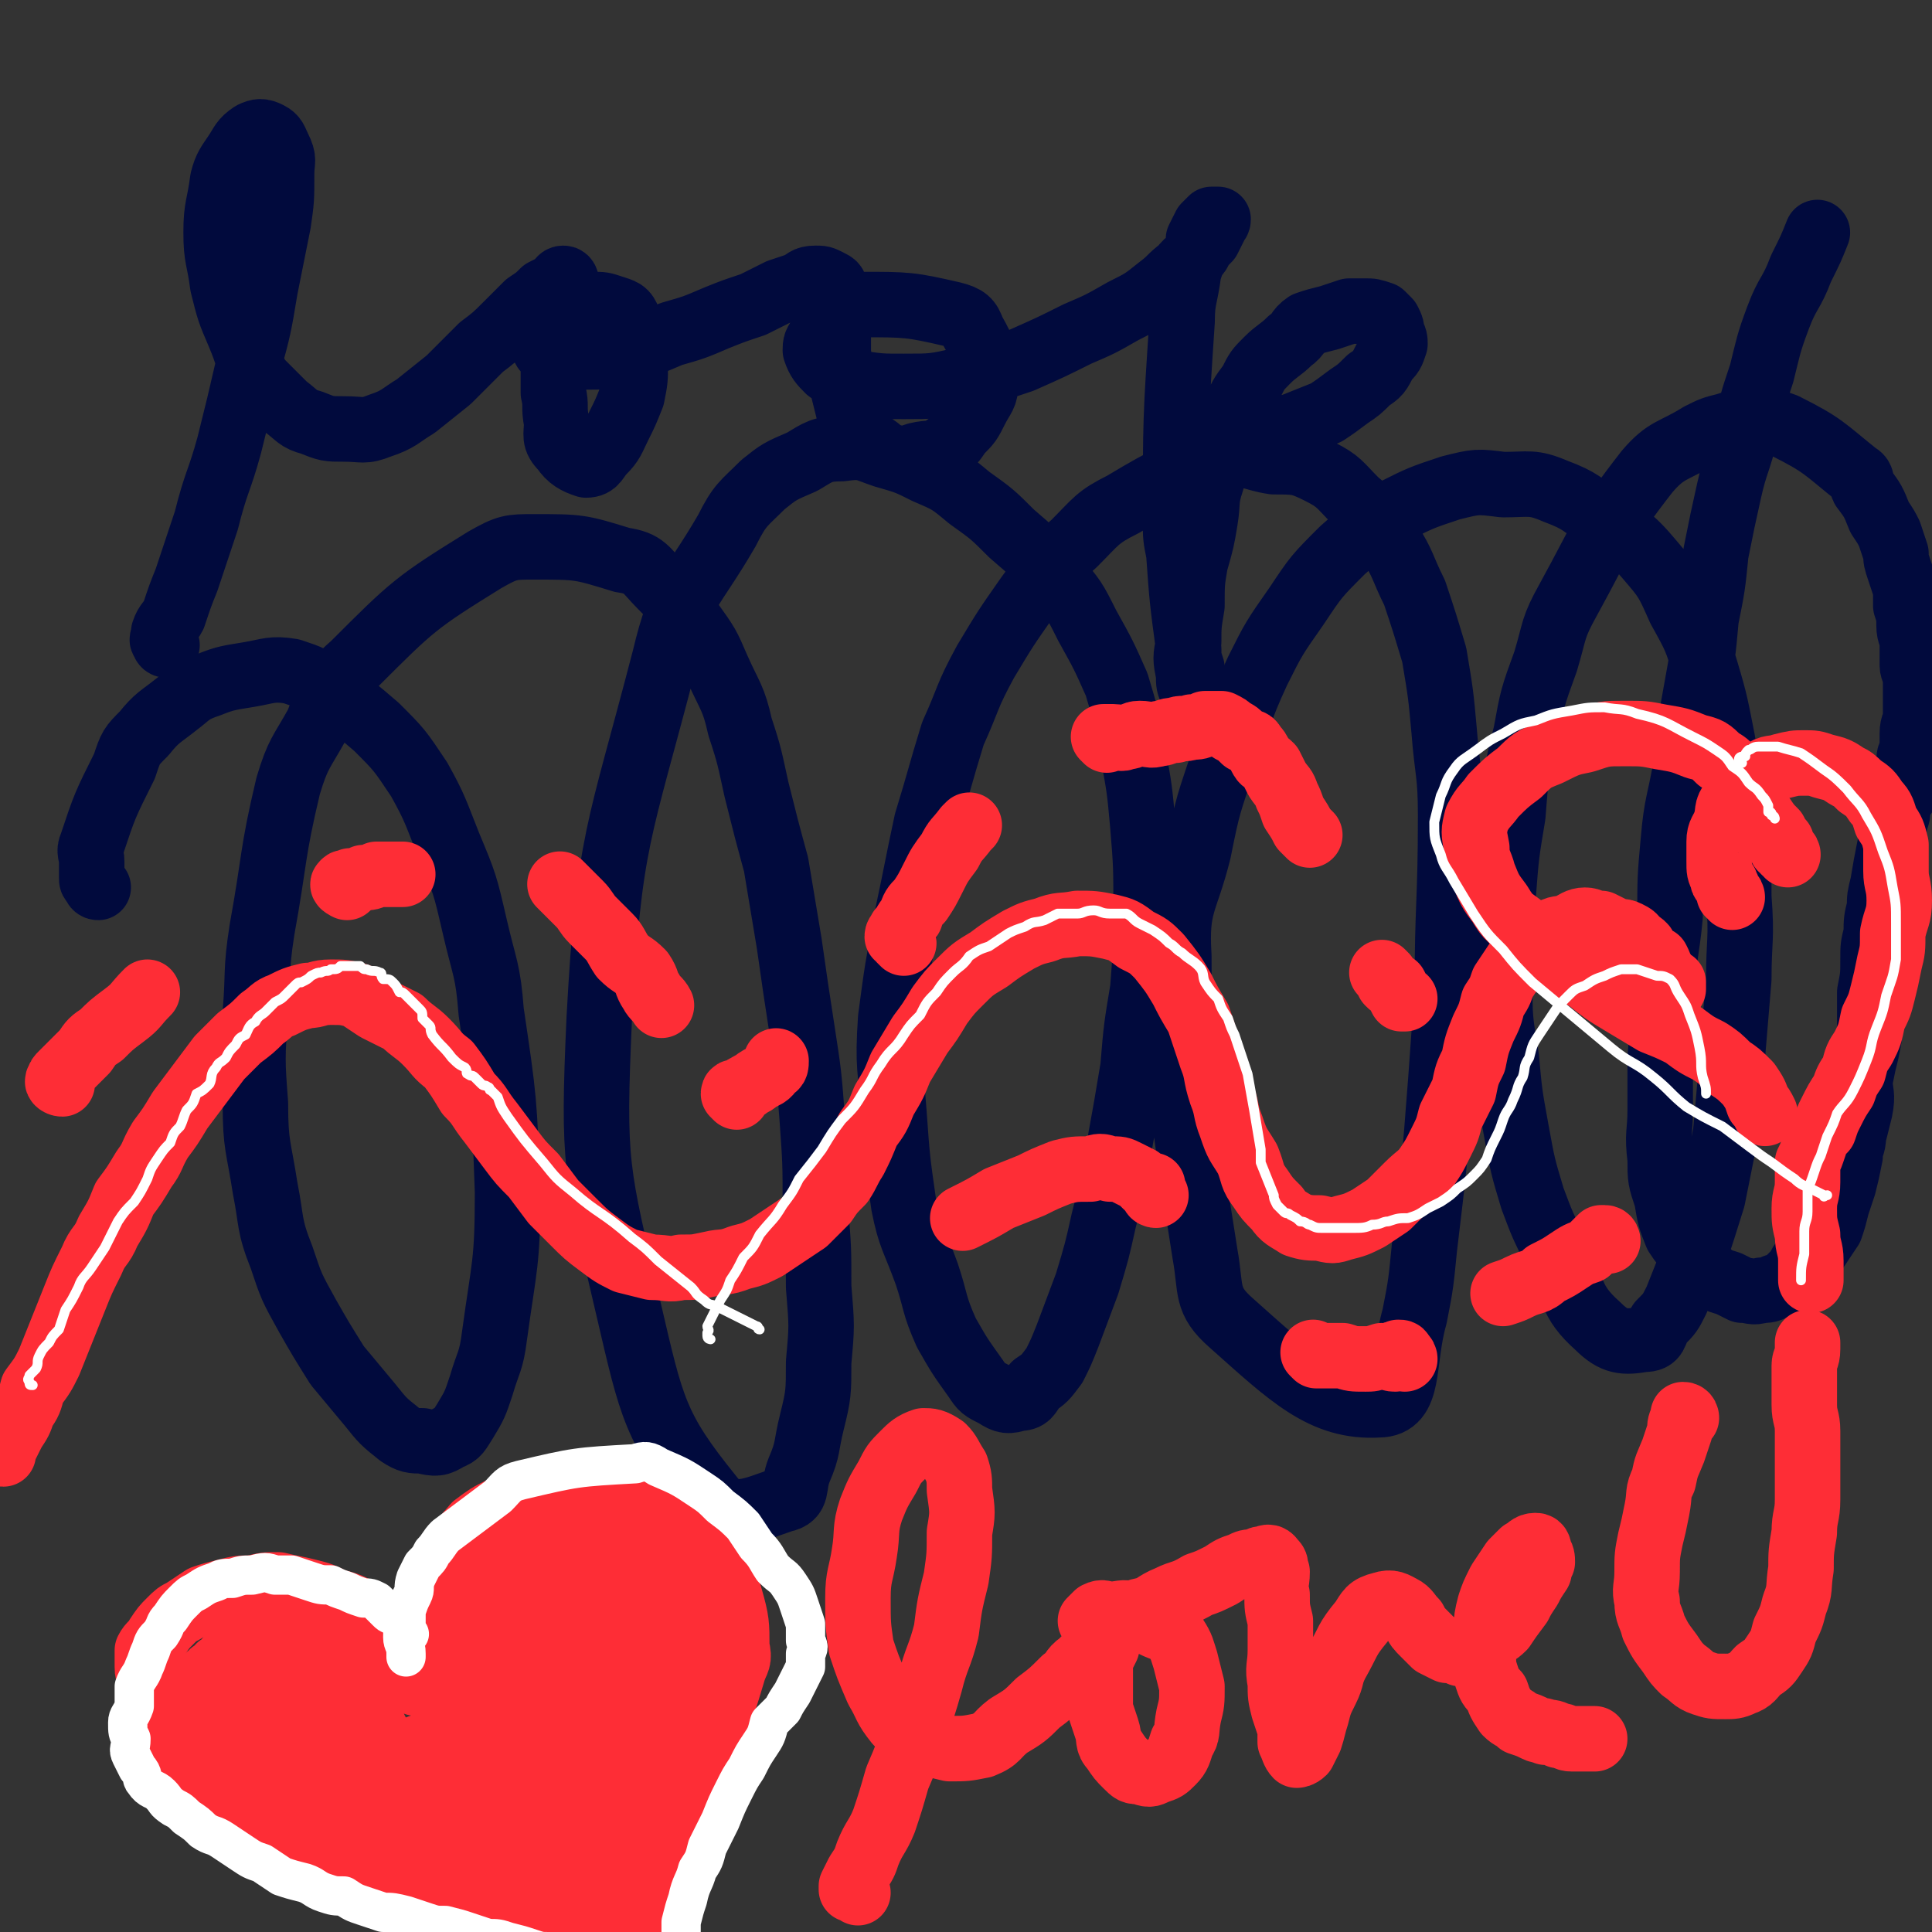
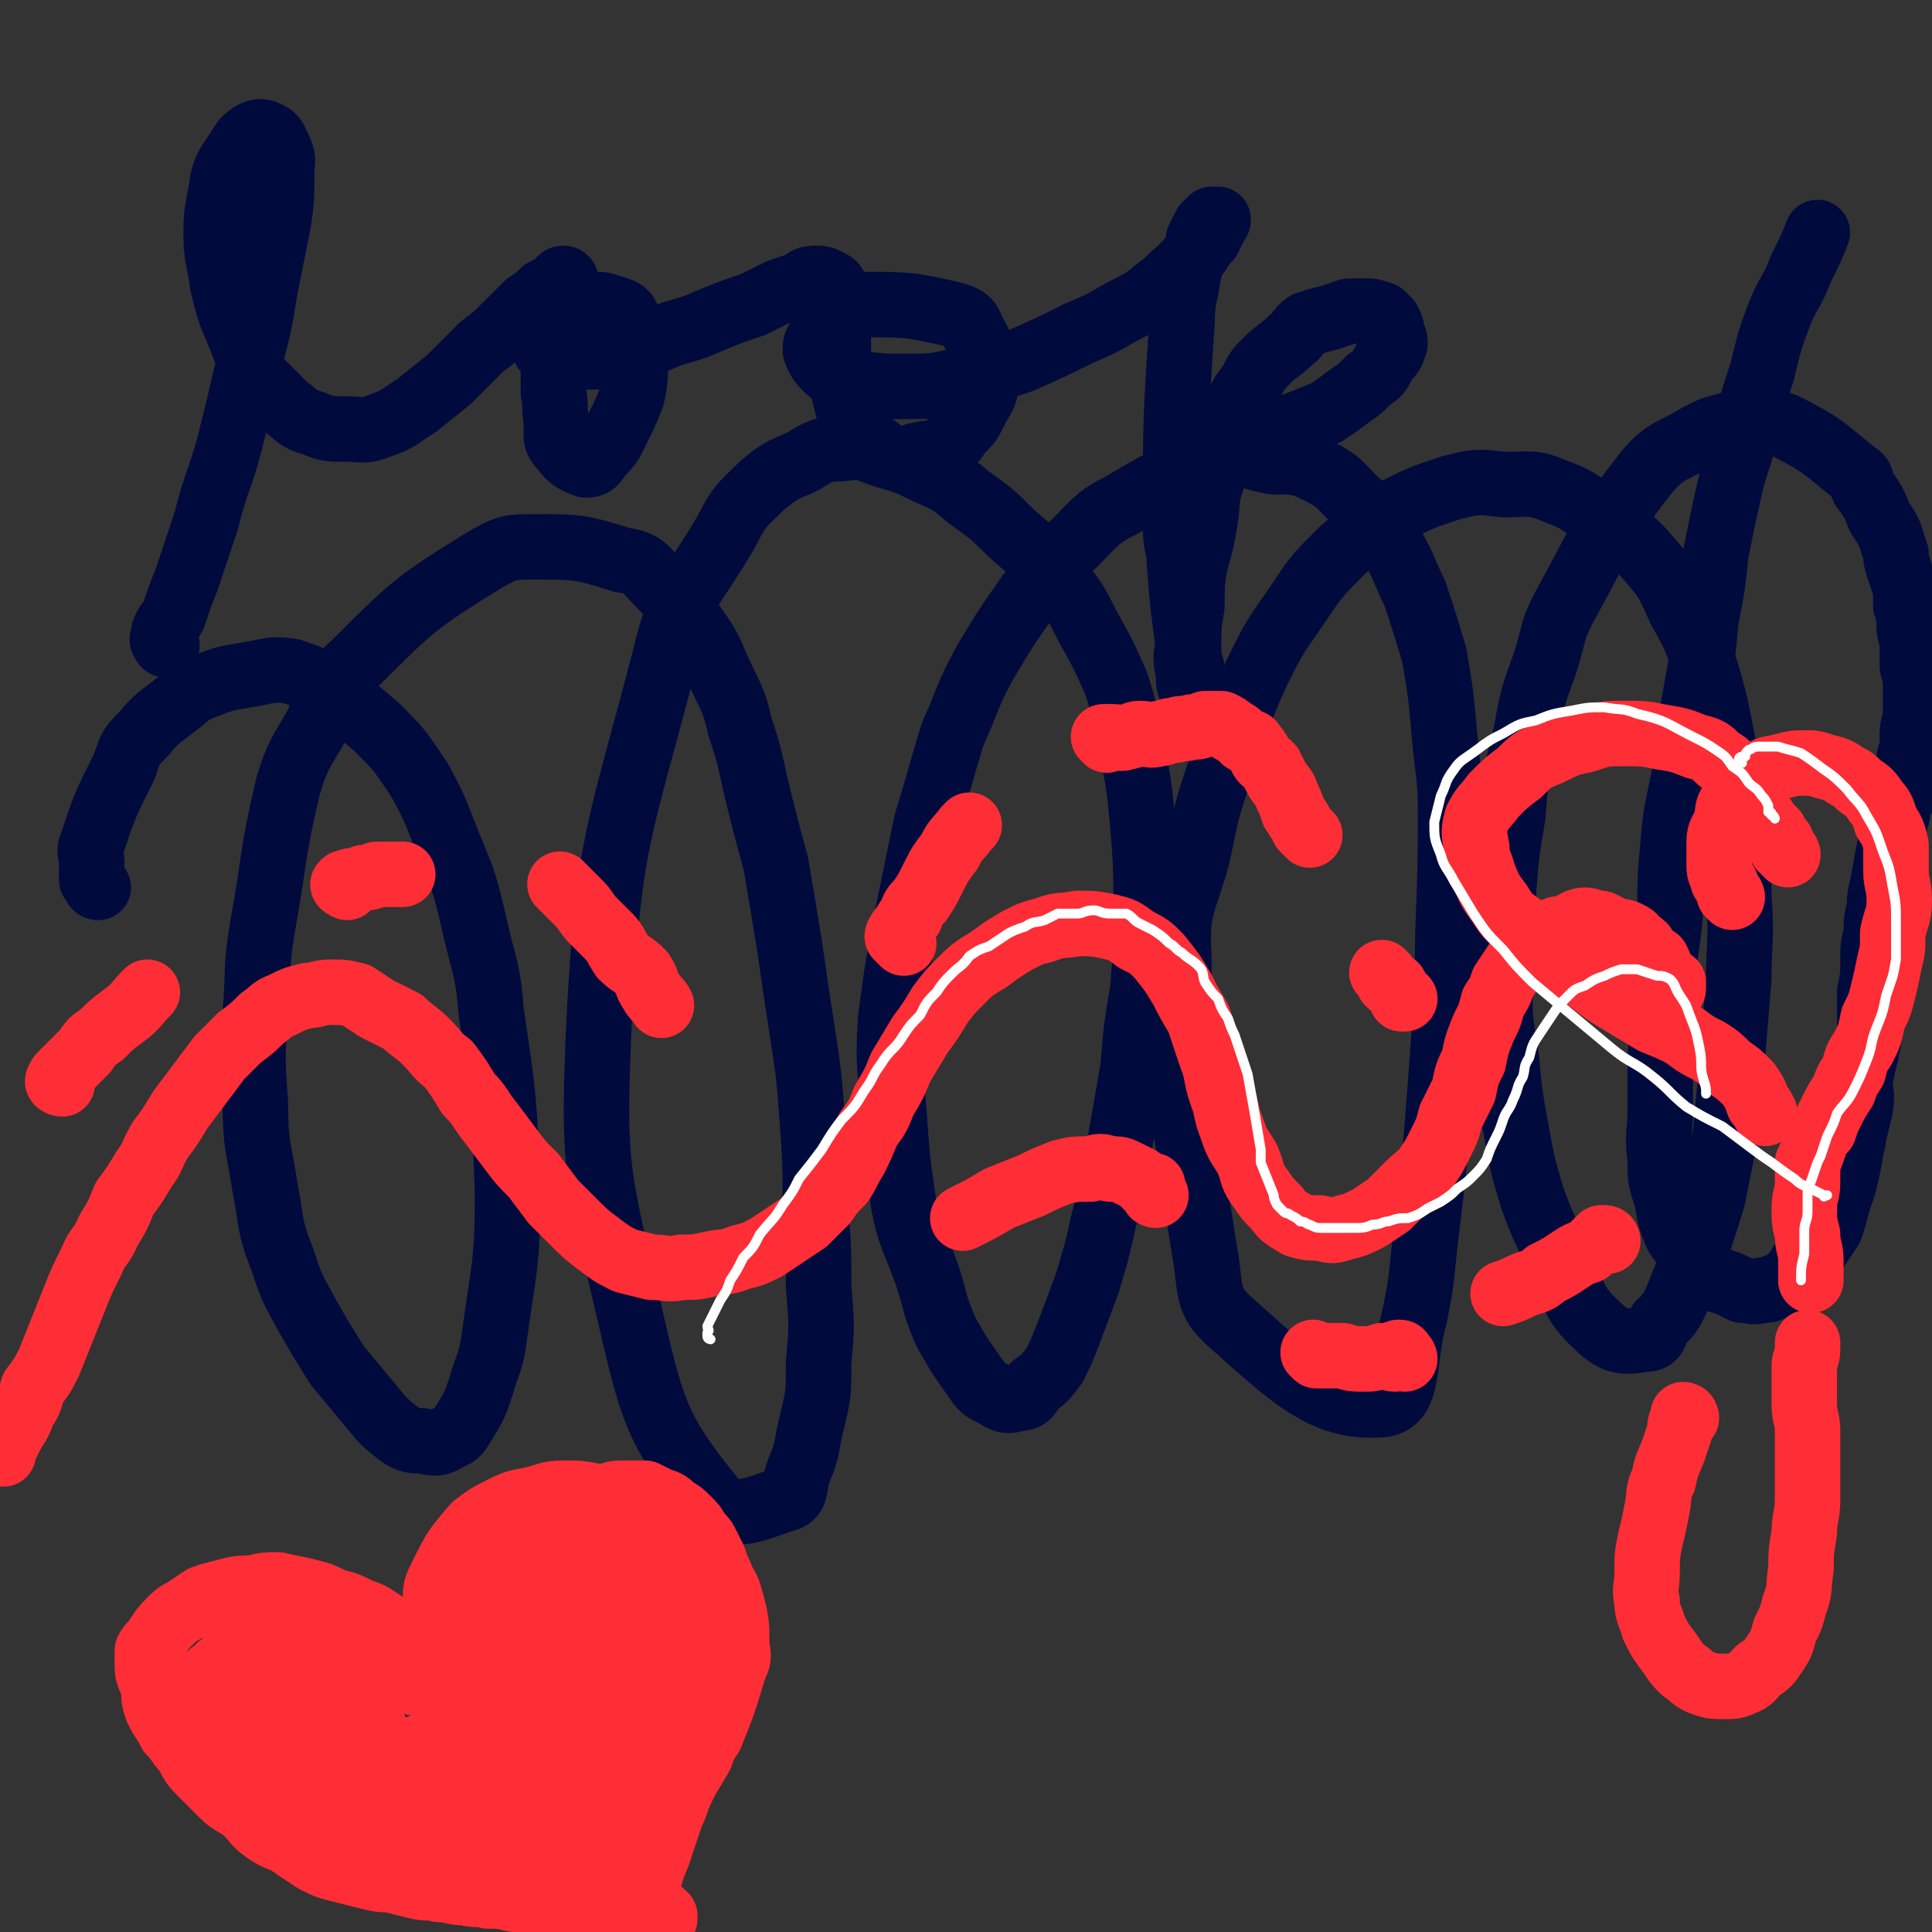
<svg xmlns="http://www.w3.org/2000/svg" viewBox="0 0 590 590" version="1.1">
  <rect x="0" y="0" width="590" height="590" fill="#333333" stroke="none" />
  <g fill="none" stroke="#010A3D" stroke-width="20" stroke-linecap="round" stroke-linejoin="round">
    <path d="M30,271c-1,0 -1,-1 -1,-1 -1,-1 -1,-1 -1,-2 0,-3 0,-3 0,-5 0,-2 -1,-3 0,-5 4,-12 4,-12 10,-24 2,-6 2,-6 6,-10 4,-5 5,-5 10,-9 4,-3 4,-4 10,-6 5,-2 6,-2 12,-3 6,-1 7,-2 13,-1 6,2 6,2 12,6 7,5 7,5 14,11 7,7 7,7 13,16 5,9 5,10 9,20 5,12 5,12 8,25 3,13 4,13 5,26 4,27 4,27 5,55 0,22 -1,22 -4,44 -1,8 -2,8 -4,15 -2,6 -2,6 -5,11 -2,3 -2,4 -5,5 -3,2 -4,2 -8,1 -3,0 -4,0 -7,-2 -5,-4 -5,-4 -9,-9 -5,-6 -5,-6 -10,-12 -5,-8 -5,-8 -9,-15 -5,-9 -5,-9 -8,-18 -4,-10 -3,-11 -5,-21 -2,-13 -3,-13 -3,-26 -1,-13 -1,-14 0,-28 1,-12 0,-12 2,-25 4,-22 3,-23 8,-44 3,-10 4,-10 9,-19 4,-10 3,-11 11,-18 18,-18 19,-19 40,-32 7,-4 8,-4 15,-4 14,0 14,0 27,4 7,1 7,3 12,8 5,5 5,5 9,11 5,7 5,7 8,14 4,9 5,9 7,18 3,9 3,10 5,19 3,12 3,12 6,23 2,12 2,12 4,24 2,14 2,14 4,27 2,13 2,13 3,26 1,14 1,14 1,28 1,12 1,12 1,24 1,12 1,12 0,23 0,9 0,10 -2,18 -2,8 -1,8 -4,15 -2,5 0,8 -5,9 -9,3 -16,7 -22,-1 -17,-21 -18,-27 -25,-57 -10,-43 -11,-44 -9,-89 3,-55 6,-56 20,-110 5,-21 8,-20 19,-39 4,-8 5,-8 11,-14 5,-4 5,-4 12,-7 5,-3 6,-4 12,-4 7,-1 7,0 13,2 7,2 7,2 13,5 7,3 7,3 13,8 7,5 7,5 13,11 7,6 7,6 13,13 6,7 6,7 10,15 5,9 5,9 9,18 3,10 3,10 5,21 2,11 2,11 3,22 1,12 1,13 1,25 0,12 0,12 -1,25 -2,12 -2,12 -3,24 -2,12 -2,12 -4,23 -2,12 -2,12 -5,24 -2,9 -2,9 -5,19 -3,8 -3,8 -6,16 -2,5 -2,5 -4,9 -3,4 -3,4 -6,6 -2,3 -2,4 -5,4 -3,1 -4,1 -7,-1 -4,-2 -4,-2 -6,-5 -5,-7 -5,-7 -9,-14 -4,-9 -3,-9 -6,-18 -4,-11 -5,-11 -7,-21 -2,-14 -2,-14 -3,-28 -1,-14 -2,-14 -1,-29 2,-15 2,-15 5,-31 3,-14 3,-15 6,-29 4,-13 4,-14 8,-27 5,-11 4,-11 10,-22 6,-10 6,-10 13,-20 6,-8 6,-9 14,-16 7,-7 7,-8 15,-12 15,-9 16,-9 32,-14 7,-2 7,0 14,1 7,0 8,0 14,3 6,3 6,4 11,9 6,5 6,6 10,12 5,8 4,8 8,16 3,9 3,9 6,19 2,12 2,12 3,23 1,13 2,13 2,26 0,27 -1,27 -1,53 -1,14 -1,14 -2,28 -2,26 -2,26 -5,51 -1,10 -1,11 -3,21 -4,14 -1,27 -11,27 -17,1 -27,-9 -45,-25 -8,-7 -6,-10 -8,-21 -7,-45 -8,-46 -8,-91 -1,-16 2,-16 6,-32 3,-15 3,-14 8,-29 5,-13 4,-13 10,-26 5,-10 5,-10 12,-20 6,-9 6,-9 14,-17 7,-6 7,-7 16,-12 8,-4 8,-4 17,-7 8,-2 8,-2 16,-1 8,0 9,-1 16,2 8,3 8,4 15,9 6,5 7,4 13,11 6,7 6,7 10,16 5,9 5,9 8,19 3,10 3,11 5,21 2,12 2,12 3,24 2,12 2,12 2,24 1,13 0,13 0,25 -1,12 -1,12 -2,24 -1,12 -1,12 -2,23 -2,10 -2,10 -4,20 -5,16 -5,16 -11,31 -2,4 -2,4 -5,7 -2,3 -1,5 -5,5 -6,1 -9,1 -14,-4 -9,-8 -7,-11 -13,-23 -4,-8 -4,-8 -7,-16 -3,-10 -3,-10 -5,-21 -2,-11 -2,-11 -3,-22 -2,-12 -2,-12 -2,-24 -1,-12 0,-12 1,-25 1,-13 1,-13 3,-25 1,-13 1,-13 4,-25 2,-11 2,-11 6,-22 3,-10 2,-10 7,-19 11,-20 10,-21 24,-39 6,-7 8,-6 16,-11 4,-2 4,-2 8,-3 3,-1 3,-1 7,-1 5,0 6,-1 11,1 12,6 12,7 22,15 2,1 1,2 2,4 3,4 3,4 5,9 2,3 2,3 3,5 1,3 1,3 2,6 0,2 0,2 1,5 1,3 1,3 2,6 0,2 0,3 0,5 1,3 1,3 1,6 0,3 1,3 1,6 0,3 0,3 0,6 0,2 1,2 1,5 0,3 0,3 0,5 0,3 0,3 0,6 0,2 -1,2 -1,5 0,2 0,2 0,4 0,2 -1,2 -1,4 0,1 0,1 0,3 -1,2 -1,1 -1,3 0,2 0,2 0,4 -1,2 -2,2 -2,3 -1,3 0,3 -1,5 -1,5 -1,4 -2,9 -1,5 -1,5 -2,11 -1,4 -1,4 -1,7 -1,4 -1,4 -1,8 -1,4 -1,4 -1,8 0,5 0,5 -1,10 0,4 0,4 0,9 0,4 0,4 -1,9 -1,4 -1,4 -2,9 0,4 1,4 0,9 -1,4 -1,4 -2,8 0,3 -1,3 -1,6 -1,5 -1,5 -2,9 -1,3 -1,3 -2,6 -1,4 -1,4 -2,7 -2,3 -2,3 -4,6 -2,3 -2,3 -5,5 -1,2 -1,2 -3,4 -2,2 -2,2 -5,3 -2,1 -2,1 -4,1 -3,1 -3,0 -6,0 -2,-1 -2,-1 -4,-2 -3,-1 -4,-1 -6,-3 -3,-2 -3,-3 -5,-6 -3,-3 -3,-3 -5,-6 -2,-5 -2,-5 -3,-11 -2,-6 -2,-6 -2,-12 -1,-8 0,-8 0,-15 0,-8 0,-8 0,-16 1,-10 0,-10 1,-21 0,-11 1,-11 2,-22 0,-12 0,-12 1,-23 1,-12 2,-12 4,-24 1,-11 1,-11 3,-22 2,-11 2,-11 3,-22 2,-10 2,-10 3,-20 2,-10 2,-10 4,-19 2,-9 3,-9 5,-18 2,-9 2,-9 5,-18 2,-8 2,-9 5,-17 3,-8 4,-7 7,-15 3,-6 3,-6 5,-11 " />
    <path d="M51,197c-1,0 -1,-1 -1,-1 -1,-1 0,-1 0,-1 0,-1 0,-1 0,-2 1,-3 2,-3 3,-5 2,-6 2,-6 4,-11 3,-9 3,-9 6,-18 3,-12 4,-12 7,-23 3,-12 3,-12 6,-25 3,-11 3,-11 5,-23 2,-10 2,-10 4,-20 1,-7 1,-7 1,-15 0,-4 1,-4 -1,-8 -1,-2 -1,-3 -3,-4 -2,-1 -3,-1 -5,0 -3,2 -3,3 -5,6 -2,3 -3,4 -4,8 -1,8 -2,8 -2,16 0,8 1,8 2,16 2,8 2,8 5,15 3,7 2,7 6,14 4,4 4,4 8,8 4,3 4,4 8,5 5,2 5,2 10,2 6,0 6,1 11,-1 6,-2 6,-3 11,-6 5,-4 5,-4 10,-8 5,-5 5,-5 10,-10 4,-3 4,-3 8,-7 3,-3 3,-3 6,-6 3,-2 3,-2 5,-4 2,-1 2,-1 4,-2 1,-1 1,-2 2,-2 1,0 1,1 1,2 0,1 0,1 -1,3 -1,5 -1,5 -1,9 -1,5 -2,5 -2,10 0,5 0,5 0,11 1,4 0,4 1,9 0,4 -1,5 2,8 2,3 4,4 7,5 3,0 3,-2 5,-4 3,-3 3,-4 5,-8 2,-4 2,-4 4,-9 1,-5 1,-5 1,-10 0,-7 0,-7 -2,-13 -1,-3 -2,-3 -5,-4 -3,-1 -3,-1 -6,-1 -3,0 -3,0 -7,1 -2,1 -2,1 -4,3 -2,1 -3,2 -4,4 -1,2 -1,3 0,5 1,2 2,2 5,3 4,1 4,0 8,0 6,0 6,0 11,-2 8,-2 8,-2 15,-5 7,-2 7,-2 14,-5 5,-2 5,-2 11,-4 4,-2 4,-2 8,-4 3,-1 3,-1 6,-2 2,-1 2,-2 5,-2 2,0 2,0 4,1 2,1 2,1 2,3 1,2 1,3 1,5 1,4 0,4 0,7 0,4 0,4 0,7 1,5 1,5 1,9 1,4 1,4 2,8 2,3 2,4 4,7 2,3 2,3 5,5 2,2 3,2 6,3 3,0 3,0 6,-1 4,-1 5,0 8,-2 3,-2 3,-2 5,-5 3,-3 3,-3 5,-7 2,-4 3,-4 3,-8 0,-8 0,-9 -4,-16 -1,-3 -2,-4 -6,-5 -13,-3 -14,-3 -28,-3 -4,0 -4,1 -8,4 -3,2 -3,2 -4,5 -2,3 -2,3 -2,5 1,3 2,4 4,6 4,3 5,3 9,4 7,1 7,1 14,1 9,0 9,0 18,-2 9,-3 9,-3 18,-6 9,-4 9,-4 17,-8 7,-3 7,-3 14,-7 6,-3 6,-3 11,-7 4,-3 3,-3 7,-6 2,-3 3,-2 5,-5 1,-2 1,-2 3,-4 1,-2 1,-2 2,-4 0,-1 1,-1 1,-2 0,0 -1,0 -1,0 -1,0 -1,0 -1,0 -1,1 -1,1 -2,2 -1,2 -1,2 -2,4 0,2 0,2 -1,4 -1,3 -1,3 -2,6 -1,8 -2,8 -2,15 -2,30 -2,30 -2,61 0,5 0,5 1,10 1,14 1,14 3,29 0,3 0,3 1,6 0,3 0,3 0,5 0,2 0,2 1,4 0,0 0,1 0,1 -1,-1 -1,-1 -1,-3 -1,-2 -1,-2 -1,-5 -1,-5 -1,-5 0,-10 0,-5 0,-5 1,-11 0,-7 0,-7 1,-13 2,-7 2,-7 3,-13 1,-6 0,-6 2,-12 1,-6 1,-6 3,-11 2,-5 2,-5 4,-10 2,-5 2,-5 5,-9 2,-4 2,-4 5,-7 3,-3 4,-3 7,-6 3,-2 2,-3 5,-5 3,-1 3,-1 7,-2 3,-1 3,-1 6,-2 2,0 2,0 5,0 2,0 2,0 5,1 1,1 1,1 2,2 1,2 1,2 1,4 1,1 1,2 1,3 -1,3 -1,3 -3,5 -2,4 -2,4 -5,6 -3,3 -3,3 -6,5 -4,3 -4,3 -7,5 -5,2 -5,2 -10,4 -4,1 -4,2 -9,3 -4,2 -4,2 -9,3 -5,1 -5,0 -9,1 -3,1 -3,1 -6,2 -1,0 -1,0 -1,0 " />
  </g>
  <g fill="none" stroke="#FE2D36" stroke-width="20" stroke-linecap="round" stroke-linejoin="round">
    <path d="M130,511c0,0 -1,0 -1,-1 -1,0 -1,-1 -1,-1 0,-1 1,-1 0,-2 0,-1 -1,-1 -2,-2 0,-1 -1,-1 -1,-2 -2,-2 -1,-2 -3,-4 -3,-2 -3,-2 -6,-4 -3,-2 -3,-2 -6,-3 -4,-2 -4,-2 -8,-3 -4,-2 -4,-2 -8,-3 -4,-1 -5,-1 -9,-2 -4,0 -4,0 -8,1 -4,0 -4,0 -8,1 -4,1 -4,1 -7,2 -3,2 -3,2 -6,4 -2,1 -2,1 -4,3 -2,2 -2,2 -4,5 -1,2 -2,2 -3,4 0,3 0,3 0,5 0,3 1,3 2,7 0,3 0,3 1,6 2,4 2,3 4,7 3,3 2,3 5,6 2,4 2,4 5,7 3,3 3,3 6,6 3,3 3,2 7,5 3,3 3,4 6,6 4,3 5,2 9,5 3,2 3,2 6,4 4,2 4,2 8,3 4,1 4,1 8,2 4,1 4,1 7,1 4,1 4,1 8,2 4,1 4,0 7,1 4,0 4,1 8,1 4,1 4,0 7,1 4,0 4,0 8,1 4,0 4,0 8,0 4,0 4,0 7,1 4,0 4,-1 7,0 3,0 3,0 6,1 3,0 3,0 5,0 2,0 2,0 5,1 1,0 1,0 3,1 1,0 1,-1 2,0 2,0 2,0 3,1 0,0 0,0 0,1 " />
    <path d="M145,538c0,0 -1,0 -1,-1 -1,0 -1,0 -1,-1 -1,0 -1,0 -1,-1 -1,-1 -1,-1 -2,-2 -1,-2 -1,-2 -1,-4 -1,-3 -1,-3 -2,-6 -1,-3 -1,-3 -2,-7 -1,-4 -1,-4 -1,-8 -1,-9 -1,-9 -1,-19 0,-4 0,-4 2,-8 4,-8 4,-8 10,-15 4,-3 4,-3 8,-5 4,-2 4,-2 9,-3 5,-1 5,-2 10,-2 5,0 5,0 10,1 9,1 9,1 18,4 5,2 4,3 8,6 3,3 3,3 6,7 3,3 3,3 5,6 2,4 3,4 4,8 2,7 2,8 2,15 1,4 0,4 -1,7 -3,10 -3,10 -7,20 -2,3 -2,3 -3,6 -4,7 -4,6 -7,13 -1,3 -1,3 -2,5 -1,3 -1,3 -2,6 -1,3 -1,3 -2,6 -2,5 -2,5 -3,9 0,4 0,4 -1,8 0,2 0,2 0,3 0,2 0,2 0,3 0,1 0,1 0,2 0,1 0,1 0,2 0,0 0,0 0,1 0,1 0,1 0,2 0,0 0,0 0,0 0,1 0,1 0,1 0,0 0,0 0,1 0,0 0,0 0,1 0,0 0,1 0,1 1,0 2,0 2,0 0,0 -1,-1 -1,-1 0,0 1,1 1,2 0,0 0,0 0,0 " />
-     <path d="M262,578c0,0 -1,-1 -1,-1 0,0 0,0 -1,0 0,0 0,0 0,-1 1,-2 1,-2 2,-4 2,-3 2,-3 3,-6 2,-5 3,-5 5,-10 2,-6 2,-6 4,-13 3,-7 3,-7 5,-14 3,-8 3,-8 5,-15 2,-8 3,-8 5,-16 1,-8 1,-8 3,-16 1,-7 1,-7 1,-14 1,-6 1,-6 0,-13 0,-3 0,-4 -1,-7 -2,-3 -2,-4 -4,-6 -3,-2 -4,-2 -6,-2 -3,1 -4,2 -6,4 -3,3 -3,3 -5,7 -3,5 -3,5 -5,10 -2,6 -1,7 -2,13 -1,7 -2,7 -2,14 0,8 0,8 1,15 2,6 2,6 5,13 3,5 2,5 6,10 3,3 4,3 8,5 3,2 4,2 8,3 5,0 5,0 10,-1 5,-2 4,-3 8,-6 5,-3 5,-3 9,-7 4,-3 4,-3 8,-7 3,-2 2,-3 5,-5 2,-2 2,-2 4,-4 2,-2 2,-2 3,-3 1,0 1,-1 1,-1 0,1 0,1 0,3 -1,2 -1,2 -2,4 0,4 0,4 0,7 0,4 0,4 0,8 1,3 1,3 2,6 1,3 0,4 2,6 2,3 2,3 4,5 2,2 2,2 4,2 3,1 3,1 5,0 3,-1 3,-1 5,-3 2,-2 2,-3 3,-6 2,-3 1,-3 2,-8 1,-4 1,-4 1,-9 -1,-4 -1,-4 -2,-8 -1,-3 -1,-4 -3,-7 -3,-3 -3,-2 -7,-4 -3,-2 -3,-2 -6,-3 -3,-1 -4,0 -7,0 -2,0 -2,-1 -4,0 -1,1 -2,2 -2,2 2,0 4,0 7,-1 4,-1 4,0 8,-2 5,-1 4,-2 9,-4 4,-2 4,-1 9,-4 3,-1 3,-1 7,-3 3,-2 3,-2 6,-3 2,-1 2,-1 4,-1 2,-1 2,-1 3,-1 2,-1 2,0 3,1 1,1 0,1 1,3 0,4 -1,4 0,7 0,4 0,4 1,8 0,5 0,5 0,9 0,5 -1,5 0,10 0,4 0,4 1,8 1,3 1,3 2,6 0,2 0,2 0,4 1,2 1,3 2,4 0,0 1,0 2,-1 1,-2 1,-2 2,-4 1,-3 1,-4 2,-7 1,-4 1,-4 3,-8 2,-4 1,-4 3,-8 4,-7 3,-7 8,-13 2,-3 2,-4 6,-5 3,-1 4,0 6,1 2,1 2,2 4,4 1,2 1,2 3,4 1,1 1,1 3,3 2,1 2,1 4,2 2,0 2,0 4,1 2,0 2,0 4,-1 2,-1 2,-1 4,-3 2,-2 3,-2 5,-4 2,-3 2,-3 5,-7 1,-2 1,-2 3,-5 1,-2 1,-2 3,-5 0,-1 0,-1 1,-3 0,-1 0,-2 -1,-3 0,-1 0,-2 -1,-2 -2,0 -2,1 -4,2 -1,1 -1,1 -3,3 -2,3 -2,3 -4,6 -2,4 -2,4 -3,7 -1,4 -1,4 -1,7 -1,4 -1,4 -1,8 0,4 0,4 1,7 1,3 1,3 3,5 1,3 1,3 3,6 2,2 2,1 4,3 3,1 3,1 5,2 2,1 2,0 3,1 2,0 2,0 4,1 2,0 2,1 4,1 2,0 2,0 4,0 2,0 2,0 3,0 " />
    <path d="M515,433c0,0 0,-1 -1,-1 0,0 0,1 0,1 -1,2 -1,2 -1,4 -1,3 -1,3 -2,6 -2,5 -2,4 -3,9 -2,4 -1,4 -2,9 -1,5 -1,5 -2,9 -1,5 -1,5 -1,10 0,5 -1,5 0,9 0,4 1,4 2,8 2,4 2,4 5,8 2,3 2,3 4,5 3,2 3,3 6,4 3,1 3,1 7,1 2,0 3,0 5,-1 3,-1 3,-2 5,-4 3,-2 3,-2 5,-5 2,-3 2,-3 3,-7 2,-4 2,-4 3,-8 2,-5 1,-5 2,-11 0,-5 0,-5 1,-11 0,-5 1,-5 1,-10 0,-6 0,-6 0,-11 0,-5 0,-5 0,-10 0,-4 -1,-4 -1,-8 0,-3 0,-3 0,-7 0,-3 0,-3 0,-5 0,-2 1,-2 1,-5 0,-1 0,-1 0,-2 " />
    <path d="M1,444c-1,0 -1,-1 -1,-1 -1,0 0,0 0,-1 1,0 1,0 2,-1 1,-2 1,-2 2,-4 2,-3 2,-3 3,-6 2,-3 2,-3 3,-7 3,-4 3,-4 5,-8 2,-5 2,-5 4,-10 2,-5 2,-5 4,-10 2,-5 2,-5 5,-11 2,-5 3,-4 5,-9 3,-5 3,-5 5,-10 3,-4 3,-4 6,-9 3,-4 2,-4 5,-9 3,-4 3,-4 6,-9 3,-4 3,-4 6,-8 3,-4 3,-4 6,-8 3,-3 3,-3 6,-6 4,-3 4,-3 7,-6 3,-2 3,-3 6,-4 4,-2 4,-2 8,-3 3,0 3,-1 7,-1 4,0 4,0 8,1 3,2 3,2 6,4 4,2 4,2 8,4 3,3 4,3 7,6 4,4 3,4 7,7 3,4 3,4 6,9 4,4 3,4 7,9 3,4 3,4 6,8 3,4 3,4 7,8 3,4 3,4 6,8 3,3 3,3 6,6 4,4 4,4 8,7 4,3 4,3 8,5 4,1 4,1 8,2 5,0 5,1 9,0 5,0 4,0 9,-1 4,-1 4,0 9,-2 4,-1 4,-1 8,-3 3,-2 3,-2 6,-4 3,-2 3,-2 6,-4 3,-3 3,-3 6,-6 2,-3 2,-3 5,-6 2,-3 2,-4 4,-7 2,-4 2,-4 4,-9 3,-4 3,-4 5,-9 3,-5 3,-5 5,-10 3,-5 3,-5 6,-10 3,-4 3,-4 6,-9 3,-4 3,-4 6,-7 4,-4 4,-4 9,-7 4,-3 4,-3 9,-6 4,-2 4,-2 8,-3 5,-2 5,-1 10,-2 5,0 5,0 10,1 4,1 4,1 8,4 4,2 4,2 7,5 4,5 4,5 7,10 2,4 2,4 5,9 2,6 2,6 4,12 2,5 1,5 3,11 2,5 1,5 3,10 2,6 2,5 5,10 2,5 1,5 4,9 2,3 2,3 5,6 2,3 3,3 6,5 3,1 4,1 7,1 4,1 4,1 7,0 4,-1 4,-1 8,-3 3,-2 3,-2 6,-4 3,-3 3,-3 6,-6 3,-3 4,-3 6,-6 2,-3 2,-3 4,-7 2,-4 2,-4 3,-8 2,-4 2,-4 4,-8 1,-5 1,-5 3,-9 1,-5 1,-5 3,-10 2,-4 2,-4 3,-8 2,-3 2,-3 3,-6 2,-3 2,-3 4,-6 3,-3 3,-3 6,-5 2,-2 2,-3 4,-4 3,-2 3,-1 6,-2 2,-1 3,-2 5,-2 2,0 2,1 5,1 2,1 2,1 4,2 2,1 2,0 4,1 2,1 2,1 3,3 1,0 1,0 2,1 1,2 1,2 2,3 1,1 1,1 2,1 1,2 1,2 1,3 1,1 0,1 1,1 0,1 1,1 1,2 1,0 1,0 1,1 0,0 0,1 0,1 0,0 1,-1 1,-1 0,1 0,2 0,2 0,0 0,-1 0,-2 0,0 0,0 0,1 0,0 0,-1 0,-1 " />
    <path d="M546,261c0,0 0,-1 -1,-1 0,-1 0,-1 -1,-1 0,-1 0,-1 0,-2 -1,-1 -1,-1 -2,-3 -2,-2 -2,-2 -4,-5 -2,-3 -1,-3 -3,-6 -1,-3 -2,-3 -4,-5 -3,-3 -2,-4 -6,-6 -3,-3 -3,-3 -7,-4 -5,-2 -5,-2 -11,-3 -5,-1 -5,-1 -11,-1 -6,0 -6,0 -12,2 -5,1 -5,1 -11,4 -5,2 -5,2 -9,6 -4,3 -4,3 -8,7 -2,3 -3,3 -5,7 -1,4 -1,4 0,9 0,4 1,4 2,8 2,5 2,5 5,9 3,5 3,4 8,8 4,5 4,5 9,8 5,4 5,4 10,7 5,4 5,4 10,7 5,3 5,3 10,6 5,2 5,2 9,4 4,3 4,3 8,5 3,2 3,2 6,5 3,2 3,2 6,5 2,3 2,3 3,6 1,1 1,1 2,3 " />
    <path d="M529,274c0,0 0,-1 -1,-1 0,-1 0,-1 -1,-3 0,-1 -1,0 -1,-2 -1,-2 -1,-2 -1,-5 0,-3 0,-3 0,-6 0,-3 1,-3 2,-6 1,-3 0,-4 2,-6 2,-3 2,-3 4,-5 3,-2 2,-3 5,-4 3,-2 3,-1 6,-2 4,-1 4,-1 7,-1 3,0 3,0 6,1 4,1 4,1 7,3 2,1 2,1 4,3 3,2 3,2 5,5 2,2 2,3 3,6 2,3 2,3 3,7 0,4 0,4 0,8 0,4 1,4 1,9 0,5 -1,5 -2,10 0,5 0,5 -1,9 -1,5 -1,5 -2,9 -1,4 -1,4 -3,8 -1,5 -1,5 -3,9 -2,3 -2,3 -3,7 -2,3 -2,3 -3,6 -2,3 -2,3 -4,7 -1,2 -1,2 -2,5 -2,2 -2,2 -3,5 -1,3 -1,3 -2,5 0,3 0,3 0,6 0,4 -1,4 -1,8 0,4 0,4 1,8 0,4 1,4 1,8 0,3 0,3 0,6 " />
    <path d="M19,331c-1,0 -2,-1 -1,-1 0,-1 0,-1 1,-2 1,-1 1,-1 3,-3 2,-2 2,-2 4,-4 2,-3 2,-3 5,-5 3,-3 3,-3 7,-6 4,-3 3,-3 7,-7 " />
    <path d="M106,271c0,0 -2,-1 -1,-1 0,-1 1,0 2,-1 2,0 2,0 4,-1 2,0 2,0 4,-1 3,0 3,0 6,0 1,0 1,0 2,0 " />
    <path d="M172,271c0,0 -1,-1 -1,-1 0,0 1,1 1,1 1,1 1,1 2,2 2,2 2,2 3,3 2,2 2,3 4,5 2,2 2,2 5,5 2,2 2,3 4,6 3,3 3,2 6,5 2,3 1,3 3,6 1,2 2,2 3,4 " />
-     <path d="M225,335c0,0 -1,-1 -1,-1 0,-1 1,0 2,-1 1,0 1,-1 2,-1 1,-1 2,-1 3,-2 3,-2 3,-1 5,-4 1,0 1,-1 1,-2 " />
    <path d="M276,288c0,0 -1,-1 -1,-1 0,-1 -1,-1 -1,-1 0,-1 1,-1 1,-2 2,-2 1,-2 3,-4 1,-3 1,-3 3,-5 2,-3 2,-3 4,-7 2,-4 2,-4 5,-8 2,-4 2,-3 5,-7 0,0 0,0 1,-1 " />
    <path d="M338,226c0,0 -1,-1 -1,-1 1,0 1,0 3,0 2,0 2,1 4,0 2,0 2,-1 4,-1 3,0 3,1 6,0 2,0 2,-1 5,-1 2,-1 2,0 5,-1 2,0 2,0 4,-1 3,0 3,0 5,0 2,1 2,1 3,2 2,1 2,1 4,3 2,1 2,0 3,2 1,1 1,1 2,3 1,2 1,1 3,3 1,2 1,2 2,4 2,3 2,2 3,5 1,2 1,2 2,5 2,3 2,3 3,5 1,1 1,1 2,2 " />
    <path d="M423,298c0,0 -1,-1 -1,-1 1,1 1,1 2,3 1,1 1,1 2,1 1,2 1,2 2,4 0,0 0,0 1,0 " />
    <path d="M491,379c0,0 0,-1 -1,-1 0,0 0,0 -1,0 0,1 0,0 0,0 -2,2 -2,2 -4,4 -3,1 -3,1 -6,3 -3,2 -3,2 -7,4 -3,3 -4,2 -8,4 -2,1 -2,1 -5,2 " />
    <path d="M429,415c0,0 0,-1 -1,-1 0,-1 0,-1 -1,-1 -1,0 0,1 -1,2 -2,0 -2,-1 -4,-1 -3,1 -3,1 -5,1 -4,0 -4,0 -7,-1 -4,0 -4,0 -8,0 0,0 0,0 -1,-1 " />
    <path d="M353,365c0,0 -1,0 -1,-1 0,-1 0,-1 0,-2 -1,0 -1,0 -2,0 -1,-1 -1,-1 -2,-2 -2,-1 -2,-1 -4,-2 -2,-1 -2,-1 -5,-1 -3,-1 -3,-1 -6,0 -5,0 -5,0 -9,1 -5,2 -5,2 -9,4 -5,2 -5,2 -10,4 -5,3 -5,3 -11,6 " />
    <path d="M81,510c-1,0 -1,-1 -1,-1 -1,0 0,1 -1,2 0,1 -1,0 -1,1 -1,0 -1,0 -1,1 0,0 0,1 0,1 0,1 0,2 0,2 1,1 2,1 3,1 1,-1 1,-1 2,-1 2,-2 2,-2 4,-3 1,-1 1,-1 2,-1 0,0 1,0 1,0 1,-1 2,-1 2,0 0,1 -1,1 -1,2 -1,3 -1,3 -2,6 -1,2 -1,2 -1,5 -1,2 -1,2 -1,5 0,1 -1,1 0,3 0,1 0,2 1,2 3,0 3,-1 6,-2 3,-2 3,-2 5,-3 3,-2 3,-2 6,-4 2,0 2,0 4,-1 2,-1 3,-1 4,-1 1,0 1,0 1,1 0,2 0,2 -1,3 -2,3 -2,3 -4,6 -1,3 -1,3 -2,5 -2,3 -3,4 -2,6 0,1 1,0 3,-1 3,-1 3,-1 7,-3 4,-2 4,-2 8,-4 4,-2 4,-3 8,-4 3,-2 3,-2 6,-2 2,-1 3,-1 5,0 1,0 1,1 1,2 0,2 -1,3 -2,5 0,3 -1,3 -2,6 -1,1 -1,1 -1,3 -1,2 -1,3 -1,4 1,1 2,1 3,1 7,-2 7,-3 14,-5 7,-3 7,-4 14,-5 3,-1 5,-1 5,1 0,2 -2,2 -3,5 -2,3 -3,2 -5,5 -2,3 -2,3 -4,5 -2,2 -2,2 -3,5 -1,1 -2,1 -2,1 1,1 2,0 3,0 4,-1 4,0 7,-2 4,-1 4,-2 7,-4 7,-3 7,-3 14,-5 1,-1 2,-1 3,0 0,0 0,0 -1,1 -2,1 -2,1 -4,2 -2,2 -2,2 -5,3 -1,1 -1,1 -3,1 -2,1 -3,1 -3,1 -1,-1 -1,-2 -1,-4 1,-4 2,-4 4,-8 2,-5 2,-5 4,-10 2,-5 2,-4 4,-9 1,-4 1,-4 2,-8 0,-4 1,-4 0,-7 0,-3 -1,-3 -3,-5 -2,-3 -2,-3 -5,-4 -3,-1 -3,-1 -6,-1 -3,-1 -3,-1 -6,-2 -2,0 -2,0 -3,-1 -2,-1 -2,-2 -2,-3 0,-2 1,-2 2,-4 2,-3 2,-3 5,-6 4,-3 3,-3 7,-6 7,-4 7,-4 14,-8 3,-2 7,-3 7,-3 0,-1 -4,1 -7,2 -3,2 -3,2 -5,3 -3,1 -3,1 -5,2 -2,1 -2,1 -3,1 -1,0 -2,0 -2,0 1,-1 2,-1 4,-3 3,-2 2,-2 5,-4 3,-2 3,-2 7,-4 2,-1 2,-2 4,-3 2,-1 2,-1 4,-1 1,0 2,-1 2,0 -1,1 -2,1 -5,2 -3,3 -3,3 -6,5 -4,3 -4,3 -8,5 -3,2 -2,3 -5,5 -2,2 -3,1 -4,3 -1,1 -2,2 -2,2 1,1 2,0 4,0 4,-1 4,-1 7,-2 4,-1 4,-1 8,-2 3,-1 3,-1 6,-2 2,0 3,0 5,1 1,0 1,0 1,1 0,3 0,3 -2,5 -2,4 -2,3 -5,7 -3,4 -3,4 -5,8 -2,2 -3,2 -5,5 -1,2 -2,2 -2,5 0,1 0,2 1,3 2,2 2,1 4,2 2,1 2,1 4,2 2,0 2,-1 4,0 1,1 2,2 2,3 -1,3 -2,3 -4,5 -3,4 -3,4 -6,7 -4,4 -4,4 -7,7 -3,3 -3,3 -6,7 -2,2 -3,2 -4,4 -1,1 -2,2 -1,3 1,1 2,1 4,1 2,0 2,0 4,0 3,-1 3,-1 5,-1 1,0 1,0 3,0 2,-1 2,-1 3,0 1,0 0,0 -1,1 -1,0 -1,0 -2,0 -1,1 -1,2 -2,2 -1,0 -1,0 -2,0 -1,-1 -2,-1 -2,-2 0,-1 0,-2 0,-3 2,-4 2,-4 4,-8 2,-5 2,-5 5,-11 2,-4 3,-4 5,-9 2,-5 2,-5 3,-10 1,-4 1,-4 1,-8 0,-3 1,-4 -1,-6 -1,-3 -2,-3 -4,-4 -4,-1 -5,0 -9,0 -4,0 -4,-1 -8,0 -3,0 -3,1 -6,1 -3,1 -3,1 -6,1 -1,-1 -2,-2 -2,-3 1,-3 3,-3 5,-5 3,-4 3,-4 6,-7 2,-3 2,-3 4,-6 2,-2 5,-5 3,-4 -5,1 -10,2 -16,8 -5,5 -4,7 -6,14 -1,4 -1,5 0,9 0,3 1,3 1,6 1,0 0,0 0,1 0,0 0,1 0,1 0,0 -1,0 -1,0 -1,0 -1,-1 -1,0 -1,0 -1,0 -1,0 -1,1 -1,1 -2,2 -1,1 -1,1 -2,3 -1,3 0,3 -1,5 -1,3 -1,3 -2,5 0,2 0,2 0,4 0,1 0,1 -1,3 0,0 0,0 -1,1 0,0 0,1 -1,1 0,-1 0,-1 -1,-3 0,-1 -1,-1 -1,-3 0,-3 0,-3 0,-7 0,-4 0,-4 1,-8 0,-5 0,-5 1,-9 1,-5 1,-5 3,-10 1,-5 1,-5 3,-9 2,-4 2,-4 4,-8 2,-4 2,-4 5,-8 3,-4 3,-4 6,-7 3,-3 3,-3 6,-5 3,-2 3,-2 7,-3 3,-1 3,-1 6,-1 3,-1 3,-1 6,-1 3,0 3,0 6,0 2,1 2,1 4,2 3,1 3,1 5,3 2,1 2,1 4,3 2,2 2,2 3,4 2,2 2,2 3,4 1,2 1,2 2,4 1,3 1,3 2,5 0,3 -1,3 -1,5 0,2 0,2 0,5 0,2 1,2 0,5 0,2 0,2 -1,4 -1,3 -1,3 -2,5 -1,2 -1,2 -2,4 -1,2 -1,2 -2,5 -1,2 -1,3 -3,5 -1,3 -1,3 -3,5 -1,3 -1,3 -3,6 -2,3 -2,3 -3,6 -2,3 -2,4 -3,7 -1,4 -1,4 -3,8 -1,4 -1,4 -3,8 -3,7 -2,7 -5,14 -2,5 -3,4 -4,9 -1,1 -1,2 -1,3 0,1 0,1 -1,1 0,0 0,0 0,-1 0,-3 0,-3 0,-5 0,-5 0,-5 0,-9 0,-6 0,-6 0,-11 0,-6 0,-6 0,-11 0,-4 1,-4 0,-8 0,-3 0,-3 0,-7 -1,-2 0,-3 -1,-5 -1,0 -2,0 -4,2 -2,1 -1,2 -3,4 -2,3 -2,3 -3,5 -2,4 -2,4 -3,7 0,2 0,3 1,5 0,2 1,2 3,3 2,0 3,0 6,-1 4,-2 4,-3 8,-6 4,-3 4,-2 8,-6 3,-3 3,-3 4,-7 2,-3 3,-4 3,-6 -1,-2 -3,-2 -6,-3 -4,-1 -4,-1 -8,-1 -5,0 -5,1 -10,2 -5,1 -5,0 -10,2 -3,1 -3,1 -6,3 -2,1 -3,1 -4,3 -1,1 0,2 0,2 3,0 4,-1 7,-1 5,-2 5,-2 10,-3 4,-2 4,-2 8,-4 3,-1 3,-2 6,-3 3,-2 4,-3 5,-4 0,-1 -1,-1 -2,0 -5,1 -5,1 -8,4 -7,3 -7,3 -13,7 -6,5 -6,5 -12,9 -5,4 -5,4 -10,9 -2,1 -3,1 -4,3 -1,1 -1,3 0,3 3,0 4,-1 7,-3 6,-3 6,-3 11,-7 6,-4 7,-4 12,-9 5,-3 5,-4 10,-8 2,-2 2,-2 4,-5 1,-1 2,-2 1,-3 0,-2 -2,-2 -4,-2 -3,0 -3,0 -7,1 -5,1 -5,0 -10,1 -4,1 -4,2 -8,3 -3,1 -3,1 -6,2 -1,0 -3,1 -3,1 1,0 3,-1 6,-3 6,-3 7,-2 13,-6 9,-4 9,-4 17,-8 7,-4 7,-5 14,-9 4,-2 4,-2 9,-5 2,-1 4,-2 5,-3 0,0 -2,0 -4,0 -5,2 -5,2 -11,5 -7,3 -7,3 -14,7 -6,5 -6,5 -12,10 -6,3 -6,2 -11,6 -3,2 -3,2 -5,4 -1,1 -1,3 -1,3 2,0 3,-2 6,-3 5,-2 5,-2 9,-5 3,-2 4,-1 7,-4 2,-1 2,-1 3,-3 1,-2 3,-2 2,-4 0,0 -1,-1 -3,0 -4,0 -5,0 -9,3 -11,5 -11,5 -22,12 -3,3 -3,3 -7,6 -4,4 -3,5 -7,9 -2,2 -3,2 -5,4 -1,0 -1,-1 -2,0 0,0 0,1 0,1 -1,0 -1,-1 -2,-2 -1,0 -2,0 -2,-1 -2,-1 -1,-2 -2,-3 -1,-2 -1,-1 -3,-3 -1,-2 0,-2 -1,-4 -1,-1 -1,-1 -2,-3 -1,-2 -1,-2 -2,-4 -1,-2 -1,-2 -3,-3 -1,-2 -1,-2 -3,-4 -2,-1 -1,-1 -3,-3 -2,-1 -2,-1 -4,-2 -2,-1 -2,-1 -3,-2 -4,-1 -4,-1 -7,-2 -2,-1 -2,-2 -4,-2 -2,-1 -2,0 -3,0 -2,-1 -2,0 -4,0 -2,0 -2,-1 -3,0 -2,0 -2,0 -3,0 -1,1 -1,1 -2,2 -1,0 -1,0 -2,0 -1,1 -1,1 -2,2 -1,1 -1,1 -3,2 0,1 -1,1 -1,2 -1,1 -1,2 -2,3 0,1 0,1 -1,2 0,2 0,2 -1,3 0,2 0,2 0,3 0,2 0,2 0,4 0,2 0,2 1,4 0,1 1,1 1,3 1,2 1,2 2,4 1,2 1,2 2,3 2,2 1,2 3,3 2,2 2,2 4,3 2,1 2,1 4,2 3,1 3,1 5,2 3,1 3,0 6,1 3,0 3,1 6,1 3,1 3,1 7,1 3,0 3,0 6,0 4,0 4,0 8,0 4,-1 4,-1 8,-2 3,0 3,0 7,0 4,0 4,0 8,0 3,-1 3,-1 7,-1 3,-1 3,0 6,0 2,-1 2,-1 4,-1 2,-1 2,0 4,0 1,0 1,0 2,0 2,0 4,0 3,0 0,0 -2,0 -4,0 -3,0 -3,0 -5,0 -3,-1 -3,-1 -6,-2 -3,-1 -3,-1 -7,-2 -4,0 -4,0 -8,0 -4,-1 -4,-1 -8,-1 -4,-1 -4,-1 -8,-1 -4,-1 -4,-1 -8,-2 -4,-1 -4,-1 -7,-2 -4,-2 -4,-1 -7,-3 -4,-1 -3,-1 -7,-3 -2,-1 -2,-1 -5,-2 -3,-1 -3,-1 -5,-2 -2,-1 -2,-2 -4,-3 -2,-1 -2,-1 -4,-2 -1,-1 -1,-2 -2,-3 -2,-1 -2,-1 -3,-2 -2,-1 -1,-1 -2,-3 0,-1 -1,-1 -1,-2 -1,-1 0,-1 0,-2 0,-1 0,-1 1,-2 0,-1 0,-2 1,-2 1,-2 2,-1 3,-3 2,-1 2,-1 3,-3 2,-1 2,-1 4,-2 3,-1 3,-1 5,-2 2,-1 2,-1 4,-2 1,-1 1,-1 3,-1 3,0 3,0 5,0 2,-1 2,0 3,0 2,0 2,-1 4,0 2,0 2,0 4,1 2,1 2,1 4,2 2,1 2,1 4,2 2,1 2,1 3,2 2,1 2,0 4,1 2,1 1,2 3,3 1,1 2,1 3,1 1,1 1,1 2,2 1,0 1,0 2,1 1,0 1,0 1,0 0,0 1,0 1,0 0,-1 0,-1 -1,-2 -1,-1 -1,-1 -2,-3 -2,-1 -2,-1 -3,-2 -2,-1 -2,-2 -4,-3 -3,-2 -3,-1 -5,-2 -3,-1 -2,-2 -5,-2 -3,-1 -3,-1 -5,-1 -3,-1 -3,-2 -6,-2 -2,0 -2,1 -5,1 -2,1 -3,0 -5,1 -2,0 -2,0 -3,0 -2,1 -2,0 -3,1 -1,0 -1,0 -2,1 0,0 -1,0 -1,0 0,0 1,-1 2,0 1,0 1,0 3,1 2,1 2,1 4,3 3,1 3,1 6,3 3,2 2,3 5,6 3,3 3,3 7,7 3,4 3,4 6,9 3,4 3,4 7,9 2,5 2,5 5,10 2,4 2,4 5,8 2,3 2,3 4,6 2,3 2,4 4,6 1,2 1,1 2,3 1,1 1,3 0,3 -1,1 -2,-1 -4,-1 -3,-2 -3,-2 -6,-3 -5,-3 -5,-2 -10,-5 -5,-3 -4,-3 -9,-6 -4,-2 -4,-1 -8,-3 -3,-1 -3,-1 -5,-3 -2,-1 -2,-1 -3,-2 0,0 0,0 0,0 3,1 3,1 6,2 4,1 4,2 9,3 6,1 6,1 12,2 7,2 7,2 13,3 4,1 4,0 9,1 3,0 3,1 6,1 2,0 4,-1 4,-1 0,-1 -1,-1 -2,-2 -2,-1 -2,-1 -4,-2 -5,-1 -5,-2 -9,-3 -3,-1 -3,-1 -7,-2 -2,-1 -2,-1 -4,-2 -2,-1 -3,-1 -3,-2 0,-1 1,-1 2,-2 4,-1 4,-1 9,-2 6,-1 6,-1 13,-2 6,-1 6,0 13,-1 5,-1 5,-1 11,-2 3,0 3,0 7,0 3,-1 3,-1 6,-1 2,0 2,0 3,0 1,-1 0,-1 0,-1 -5,-2 -5,-2 -9,-2 -5,-1 -5,0 -9,1 " />
  </g>
  <g fill="none" stroke="#FFFFFF" stroke-width="12" stroke-linecap="round" stroke-linejoin="round">
-     <path d="M125,499c0,0 -1,0 -1,-1 0,0 0,0 0,0 -1,-1 0,-1 -1,-2 0,0 -1,0 -1,-1 -1,-1 -1,-1 -2,-2 -1,0 -1,0 -2,-1 -2,-2 -2,-2 -3,-3 -2,-1 -2,-1 -4,-1 -3,-1 -3,-1 -5,-2 -3,-1 -3,-1 -5,-2 -3,0 -3,0 -6,-1 -3,-1 -3,-1 -6,-2 -2,0 -2,0 -5,0 -3,-1 -3,-1 -7,0 -3,0 -3,0 -6,1 -3,0 -3,0 -5,1 -3,1 -3,1 -6,3 -2,1 -2,1 -4,3 -2,2 -2,2 -4,5 -2,2 -1,2 -3,5 -2,2 -2,2 -3,5 -1,2 -1,3 -2,5 -1,3 -2,3 -3,6 0,3 0,3 0,6 -1,3 -2,3 -2,5 0,3 0,3 1,5 0,3 -1,3 0,5 1,2 1,2 2,4 2,2 1,3 2,4 2,3 3,2 5,4 2,2 1,2 4,4 2,1 2,1 4,3 3,2 3,2 5,4 3,2 3,1 6,3 3,2 3,2 6,4 3,2 3,2 6,3 3,2 3,2 6,4 3,1 3,1 7,2 3,1 3,2 6,3 3,1 3,1 6,1 3,2 3,2 6,3 3,1 3,1 6,2 3,0 3,0 7,1 3,1 3,1 6,2 3,1 3,1 6,1 4,1 4,1 7,2 3,1 3,1 6,2 3,0 3,0 6,1 4,1 4,1 7,2 3,1 3,1 6,1 4,1 4,1 7,2 2,1 3,0 5,1 3,0 2,0 5,1 4,1 4,1 8,2 3,0 3,0 6,1 0,0 1,-1 1,0 1,0 1,1 2,1 0,0 0,0 1,0 1,0 1,0 2,0 0,-1 0,-1 0,-1 0,-1 0,-1 0,-2 1,-2 2,-1 2,-3 1,-3 1,-3 1,-5 0,-3 0,-3 0,-6 1,-4 1,-4 2,-7 1,-5 2,-5 3,-9 2,-3 2,-3 3,-7 2,-4 2,-4 4,-8 2,-5 2,-5 4,-9 2,-4 2,-4 4,-7 2,-4 2,-4 4,-7 2,-3 2,-3 3,-7 2,-2 2,-2 4,-4 1,-2 1,-2 3,-5 1,-2 1,-2 2,-4 1,-2 1,-2 2,-4 0,-2 0,-2 0,-4 1,-2 1,-2 0,-4 0,-3 0,-3 0,-5 -1,-3 -1,-3 -2,-6 -1,-3 -1,-3 -3,-6 -2,-3 -2,-2 -5,-5 -2,-3 -2,-4 -5,-7 -2,-3 -2,-3 -4,-6 -3,-3 -3,-3 -7,-6 -3,-3 -3,-3 -6,-5 -6,-4 -6,-4 -13,-7 -3,-2 -4,-2 -7,-1 -18,1 -18,1 -35,5 -4,1 -4,2 -7,5 -8,6 -8,6 -16,12 -2,2 -2,3 -4,5 -1,2 -1,2 -3,4 -1,2 -1,2 -2,4 -1,3 0,3 -1,5 -1,2 -1,2 -2,5 0,2 0,2 0,4 -1,2 -1,2 -1,4 0,2 1,2 1,5 0,0 0,0 0,1 " />
-   </g>
+     </g>
  <g fill="none" stroke="#FFFFFF" stroke-width="3" stroke-linecap="round" stroke-linejoin="round">
-     <path d="M10,423c-1,0 -1,0 -1,-1 -1,-1 0,-1 0,-2 1,-1 1,-1 2,-2 1,-2 0,-2 1,-4 1,-2 1,-2 3,-4 1,-2 1,-2 3,-4 1,-3 1,-3 2,-6 2,-3 2,-3 4,-7 1,-3 2,-3 4,-6 2,-3 2,-3 4,-6 2,-4 2,-4 4,-8 2,-3 2,-3 5,-6 2,-3 2,-3 4,-7 1,-3 1,-3 3,-6 2,-3 2,-3 4,-5 1,-3 1,-3 3,-5 1,-2 1,-3 2,-5 2,-2 2,-2 3,-5 2,-1 2,-1 4,-3 1,-2 0,-3 2,-5 1,-2 1,-1 3,-3 1,-2 1,-2 3,-4 1,-2 1,-2 3,-3 1,-2 1,-3 3,-4 1,-2 2,-2 3,-3 2,-2 2,-2 3,-3 2,-1 2,-1 3,-2 2,-2 2,-2 3,-3 1,-1 1,-1 2,-1 2,-1 2,-1 3,-2 2,-1 2,-1 3,-1 2,-1 2,0 3,-1 2,0 2,0 3,-1 2,0 2,0 3,0 2,0 2,0 3,0 1,1 1,1 2,1 2,1 2,0 4,1 1,0 0,1 1,2 2,0 2,0 3,1 1,1 1,1 2,3 1,0 1,0 2,1 2,2 2,2 4,4 1,1 1,1 1,3 1,1 1,1 2,2 1,1 0,1 1,3 3,4 3,3 6,7 2,2 2,2 4,3 1,1 0,2 1,2 1,1 1,0 2,1 1,1 1,1 2,2 1,1 1,0 2,1 1,0 0,1 1,1 1,1 1,1 2,2 1,3 1,3 3,6 5,7 5,7 11,14 4,5 4,5 9,9 8,7 9,6 18,14 4,3 4,3 8,7 5,4 5,4 10,8 2,2 1,2 4,4 2,2 2,1 4,2 6,3 6,3 12,6 1,0 0,1 1,1 " />
    <path d="M217,409c0,0 -1,0 -1,-1 0,-1 0,-1 0,-1 1,-1 0,-1 0,-2 2,-4 2,-4 4,-8 2,-3 2,-3 3,-6 2,-3 2,-3 4,-7 3,-3 3,-3 5,-7 4,-5 4,-4 7,-9 3,-4 3,-4 5,-8 4,-5 4,-5 7,-9 3,-5 3,-5 6,-9 4,-4 4,-4 7,-9 3,-4 2,-4 5,-8 3,-5 4,-4 7,-9 2,-3 2,-3 5,-6 2,-4 2,-4 5,-7 2,-3 2,-3 5,-6 2,-2 3,-2 5,-5 3,-2 3,-2 6,-3 3,-2 3,-2 6,-4 2,-1 2,-1 5,-2 3,-2 3,-1 6,-2 2,-1 2,-1 4,-2 3,0 3,0 6,0 2,0 2,-1 5,-1 2,0 2,1 5,1 2,0 2,0 5,0 2,1 2,2 4,3 2,1 2,1 4,2 3,2 3,2 5,4 2,1 2,2 4,3 2,2 3,2 5,4 2,2 1,3 2,5 2,3 2,3 4,5 1,3 1,3 3,6 1,3 1,3 2,5 2,6 2,6 4,12 2,11 2,11 4,23 0,2 0,2 0,4 2,5 2,5 4,10 0,1 0,1 1,3 1,1 1,1 2,2 1,1 1,0 2,1 2,1 2,1 3,2 2,0 2,1 3,1 2,1 2,1 4,1 3,0 3,0 5,0 2,0 2,0 4,0 3,0 4,0 6,-1 3,0 3,-1 5,-1 3,-1 3,-1 6,-1 3,-1 3,-1 6,-3 2,-1 2,-1 4,-2 3,-2 3,-2 5,-4 3,-2 3,-2 5,-4 2,-2 2,-2 4,-5 1,-3 1,-3 3,-7 1,-2 1,-2 2,-5 1,-3 2,-3 3,-6 2,-4 1,-4 3,-7 1,-3 0,-3 2,-6 1,-4 1,-4 3,-7 2,-3 2,-3 4,-6 2,-3 2,-3 5,-6 2,-2 2,-2 5,-3 3,-2 3,-2 6,-3 2,-1 2,-1 5,-2 3,0 3,0 5,0 3,1 3,1 6,2 2,0 2,0 4,1 2,2 1,2 3,5 2,3 2,3 3,6 2,5 2,5 3,10 1,5 0,5 1,9 1,3 1,3 1,5 " />
    <path d="M542,250c0,0 0,-1 -1,-1 0,-1 0,-1 -1,-1 0,-1 0,-1 0,-2 -1,-2 -1,-2 -2,-3 -2,-3 -2,-2 -4,-4 -2,-3 -2,-3 -5,-5 -2,-3 -2,-3 -5,-5 -3,-2 -3,-2 -7,-4 -8,-4 -8,-5 -17,-7 -5,-2 -5,-1 -10,-2 -5,0 -5,0 -10,1 -6,1 -6,1 -11,3 -5,1 -5,1 -10,4 -4,2 -4,2 -8,5 -4,3 -5,3 -7,6 -3,4 -2,4 -4,8 -1,4 -1,4 -2,8 0,5 0,5 2,10 1,4 2,4 4,8 3,5 3,5 6,10 4,6 4,6 9,11 4,5 4,5 9,10 6,5 6,5 12,10 6,5 6,5 12,10 6,5 7,4 13,9 5,4 5,5 10,9 5,3 5,3 11,6 4,3 4,3 8,6 4,3 4,3 7,5 4,3 4,3 7,5 2,2 3,2 5,3 2,1 2,1 4,2 0,1 0,0 1,0 " />
    <path d="M532,233c0,0 -1,-1 -1,-1 0,-1 1,-1 2,-1 0,-1 0,-1 1,-2 1,0 1,-1 3,-1 3,0 3,0 6,0 3,1 4,1 7,2 3,2 3,2 7,5 3,2 4,3 7,6 3,4 4,4 6,8 3,5 3,5 5,11 2,5 2,5 3,11 1,5 1,5 1,11 0,6 0,6 0,11 -1,6 -1,5 -3,11 -1,5 -1,5 -3,10 -2,5 -1,5 -3,10 -2,5 -2,5 -4,9 -2,4 -3,4 -5,7 -1,3 -1,3 -3,7 -1,3 -1,3 -2,6 -1,2 -1,2 -2,5 -1,3 -1,3 -2,5 0,4 0,4 0,7 0,3 -1,3 -1,6 0,4 0,4 0,7 -1,4 -1,4 -1,8 0,0 0,0 0,0 " />
  </g>
</svg>